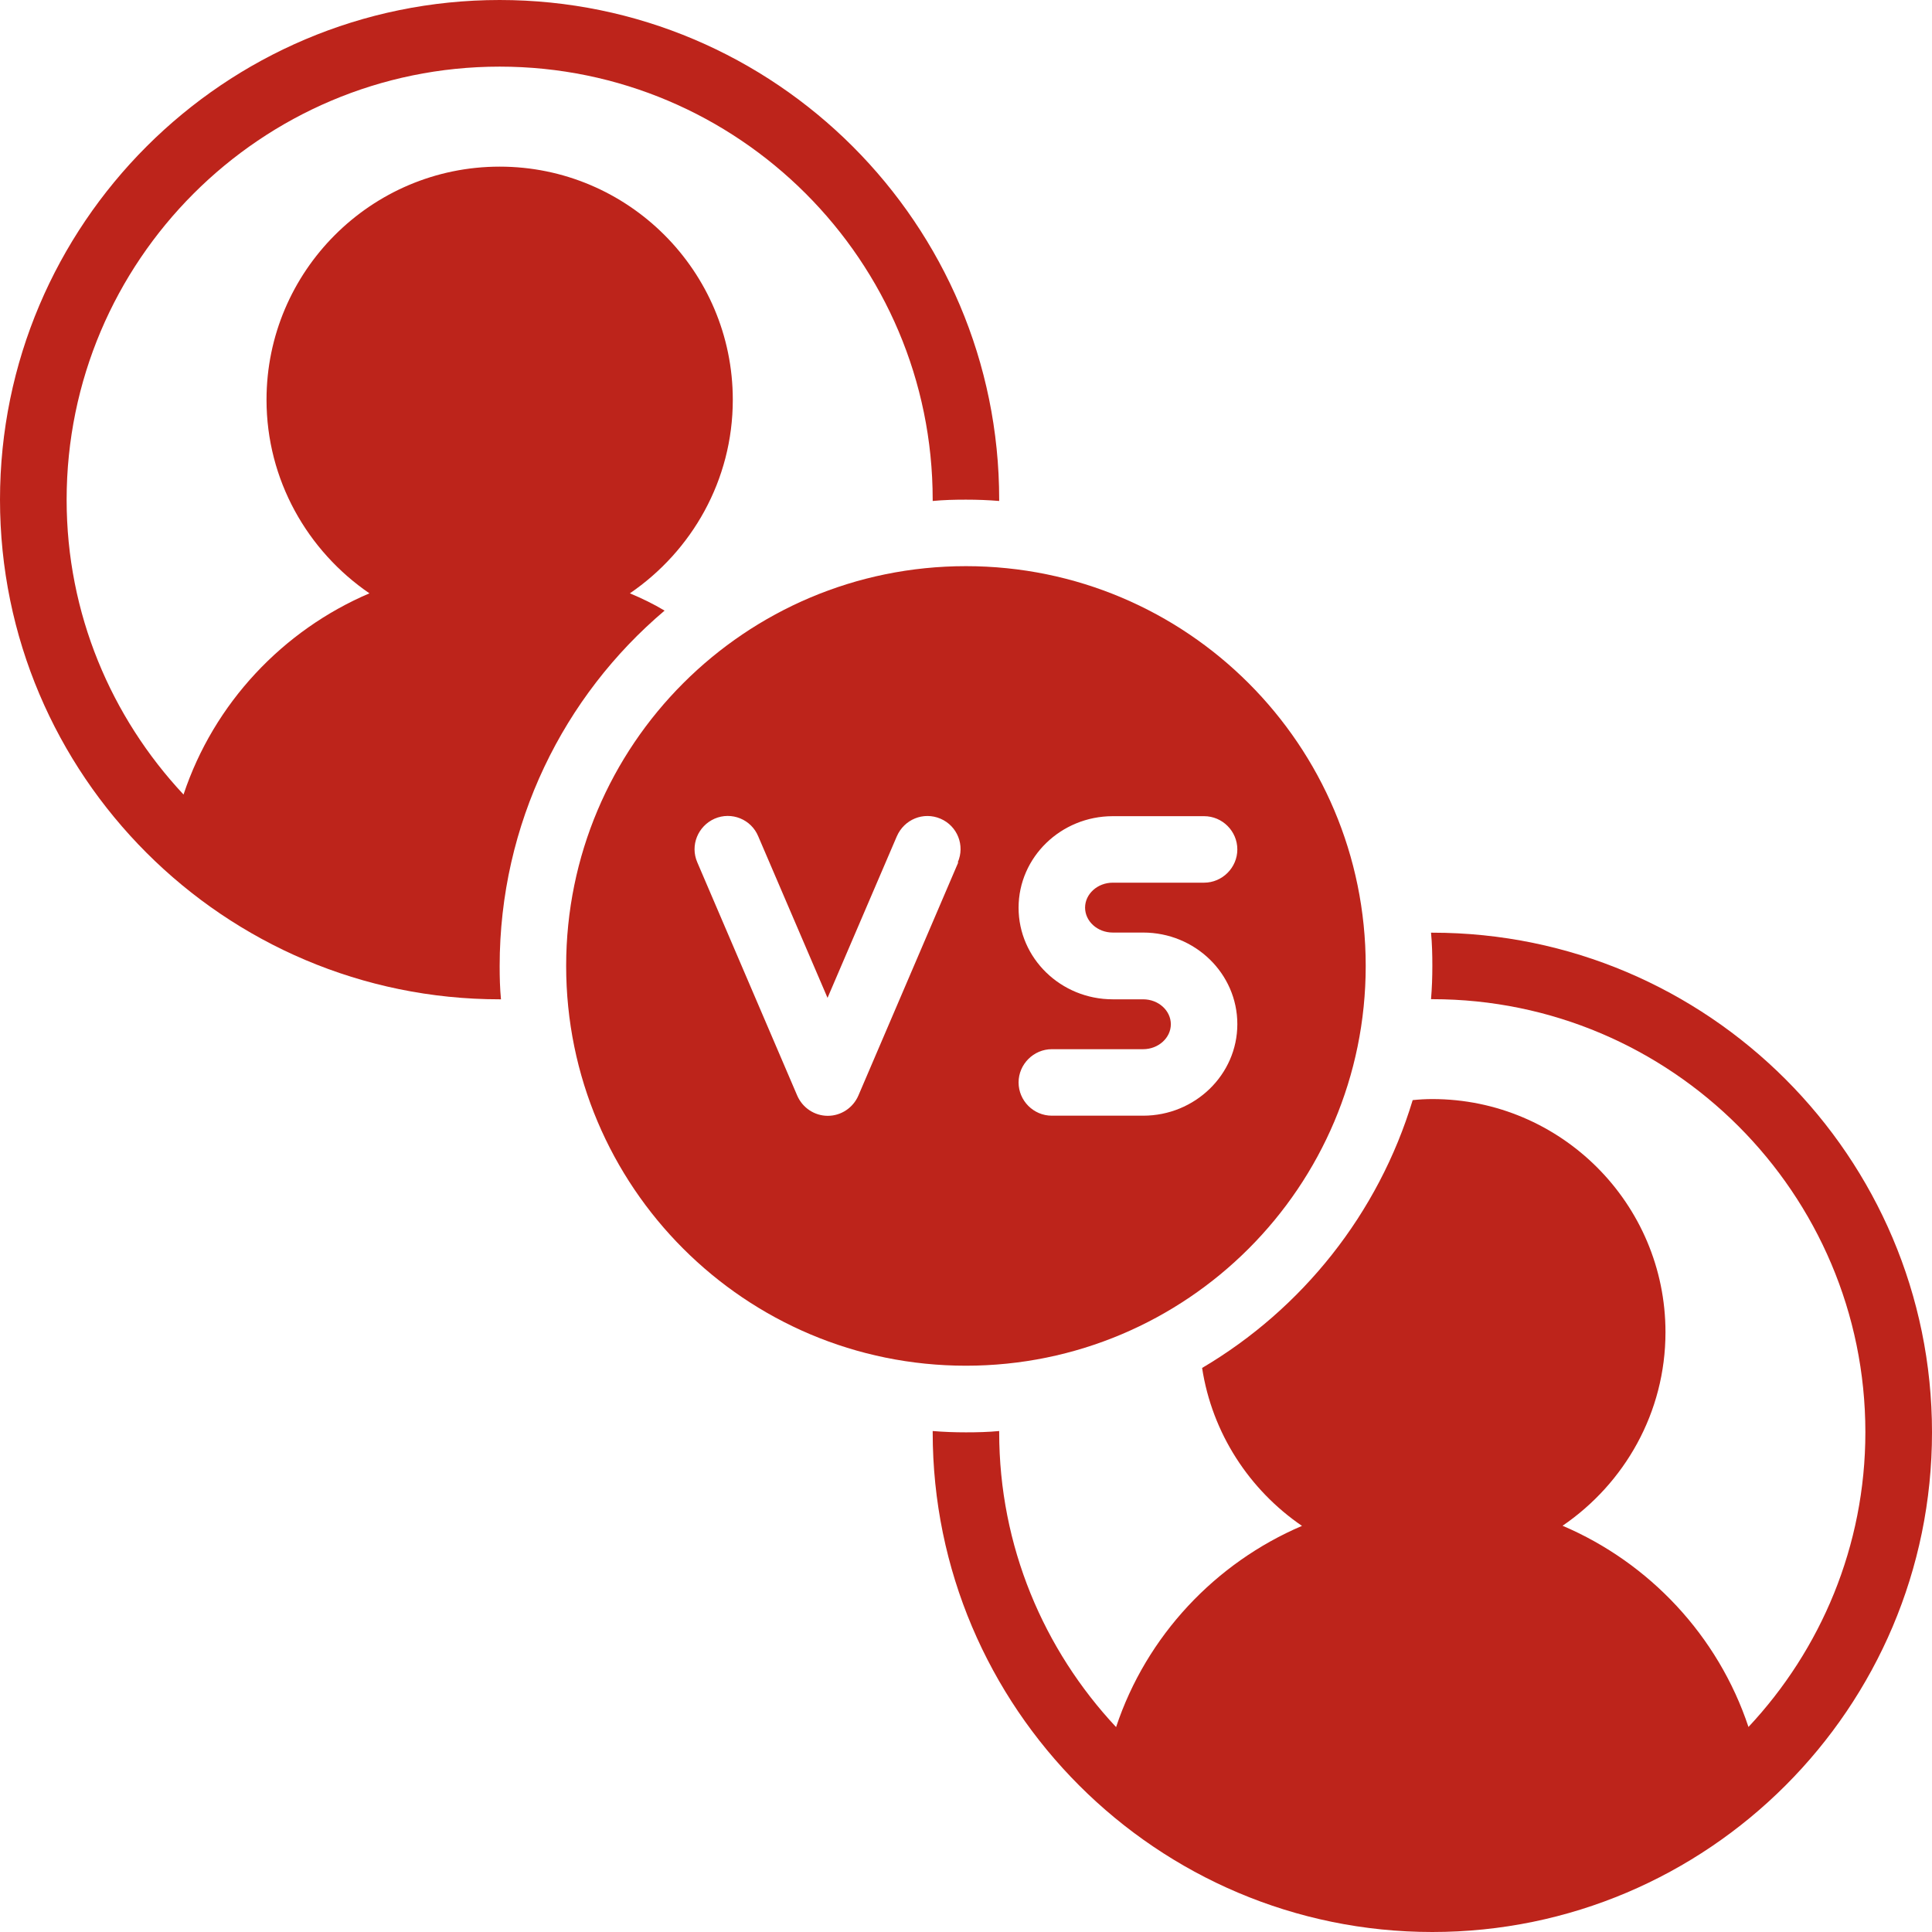
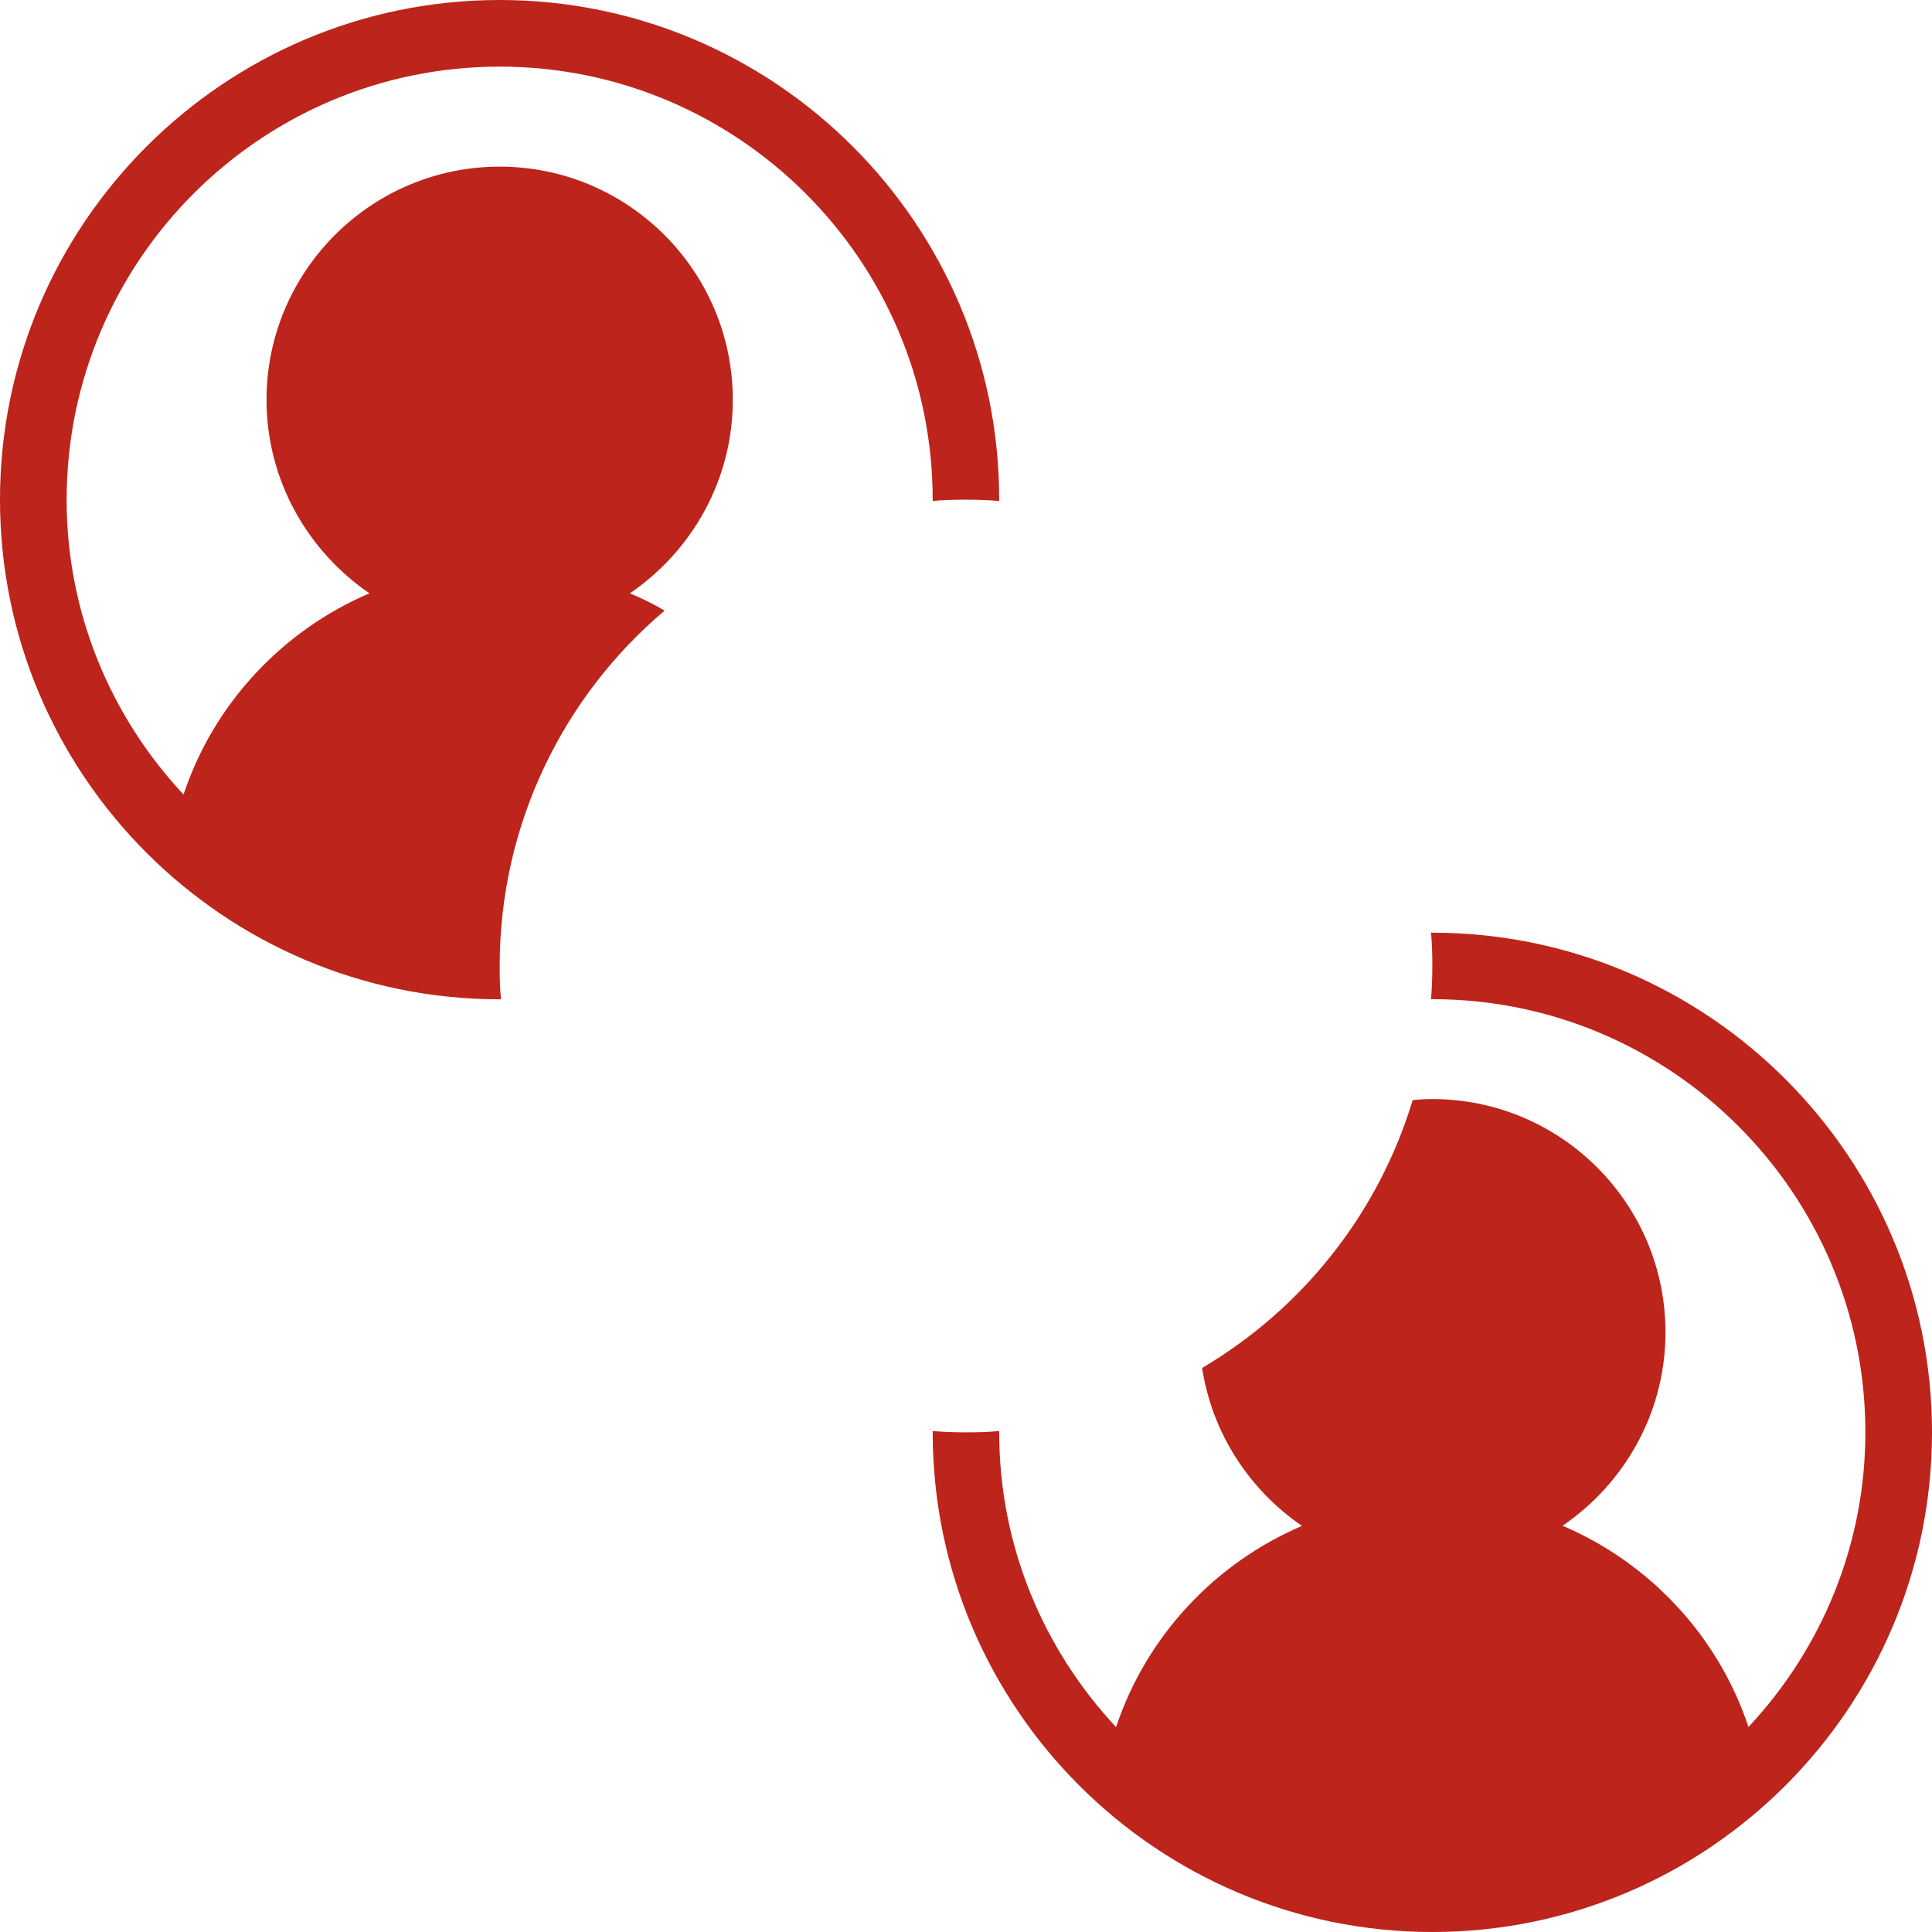
<svg xmlns="http://www.w3.org/2000/svg" id="uuid-b1cd4cfa-1703-43d4-81c3-2fbeb86578ff" data-name="Layer 2" viewBox="0 0 146.43 146.43">
  <defs>
    <style> .uuid-af3af0c3-91d0-4ad2-8b41-e4a59868fbcf { fill: #bd241b; } </style>
  </defs>
  <g id="uuid-cb38929c-203b-41ad-8108-4b610149f712" data-name="Layer 1">
    <g>
      <path class="uuid-af3af0c3-91d0-4ad2-8b41-e4a59868fbcf" d="M50.37,46.28c-.83-.5-1.72-.93-2.63-1.31,4.7-3.21,7.8-8.58,7.8-14.67,0-9.75-7.93-17.67-17.67-17.67s-17.67,7.93-17.67,17.67c0,6.08,3.11,11.46,7.8,14.67-6.56,2.8-11.79,8.33-14.09,15.25-5.48-5.86-8.86-13.71-8.86-22.34C5.05,19.77,19.77,5.05,37.87,5.05s32.82,14.72,32.82,32.82v.1c.83-.08,1.67-.1,2.52-.1s1.69.03,2.52.1v-.1C75.74,16.99,58.75,0,37.87,0S0,16.99,0,37.87s16.99,37.87,37.87,37.87h.1c-.08-.83-.1-1.67-.1-2.52,0-10.78,4.85-20.47,12.5-26.94Z" />
      <path class="uuid-af3af0c3-91d0-4ad2-8b41-e4a59868fbcf" d="M108.56,70.69h-.1c.08.83.1,1.67.1,2.52s-.03,1.69-.1,2.52h.1c18.1,0,32.82,14.72,32.82,32.82,0,8.63-3.38,16.49-8.86,22.34-2.3-6.92-7.52-12.45-14.09-15.25,4.7-3.21,7.8-8.58,7.8-14.67,0-9.75-7.93-17.67-17.67-17.67-.5,0-1.01.03-1.49.08-2.6,8.61-8.38,15.83-15.96,20.3.76,4.95,3.58,9.24,7.57,11.97-6.56,2.8-11.79,8.33-14.09,15.25-5.48-5.86-8.86-13.71-8.86-22.34v-.1c-.83.08-1.67.1-2.52.1s-1.69-.03-2.52-.1v.1c0,20.88,16.99,37.87,37.87,37.87s37.87-16.99,37.87-37.87-16.99-37.87-37.87-37.87Z" />
-       <path class="uuid-af3af0c3-91d0-4ad2-8b41-e4a59868fbcf" d="M103.51,73.21c0-16.74-13.56-30.3-30.3-30.3s-30.3,13.56-30.3,30.3,13.56,30.3,30.3,30.3,30.3-13.56,30.3-30.3ZM86.64,75.74h-2.3c-3.94,0-7.14-3.11-7.14-6.94s3.21-6.94,7.14-6.94h6.92c1.39,0,2.52,1.14,2.52,2.52s-1.14,2.52-2.52,2.52h-6.92c-1.16,0-2.1.86-2.1,1.89s.93,1.89,2.1,1.89h2.3c3.94,0,7.14,3.11,7.14,6.94s-3.21,6.94-7.14,6.94h-6.92c-1.39,0-2.52-1.14-2.52-2.52s1.14-2.52,2.52-2.52h6.92c1.16,0,2.1-.86,2.1-1.89s-.93-1.89-2.1-1.89ZM72.63,65.36l-7.57,17.67c-.4.93-1.31,1.54-2.32,1.54s-1.92-.61-2.32-1.54l-7.57-17.67c-.56-1.29.05-2.75,1.31-3.31,1.29-.56,2.78.05,3.31,1.34l5.25,12.24,5.25-12.24c.56-1.29,2.02-1.89,3.31-1.34s1.87,2.04,1.31,3.31h.05Z" />
    </g>
  </g>
</svg>